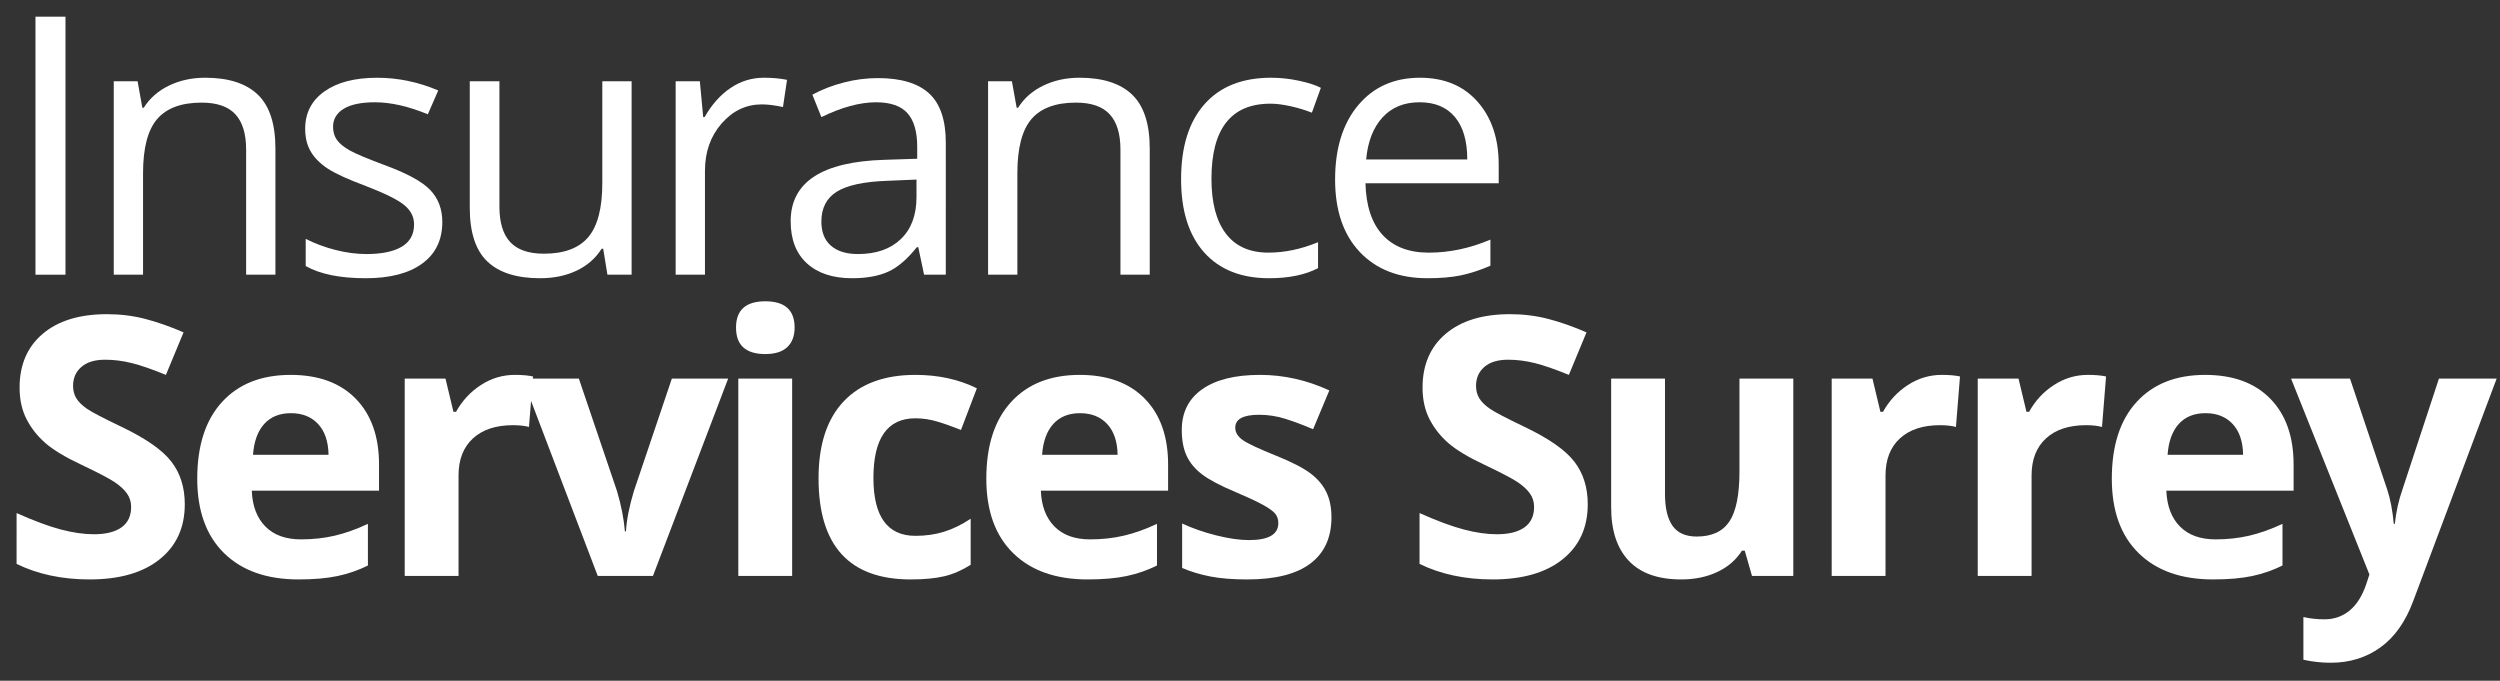
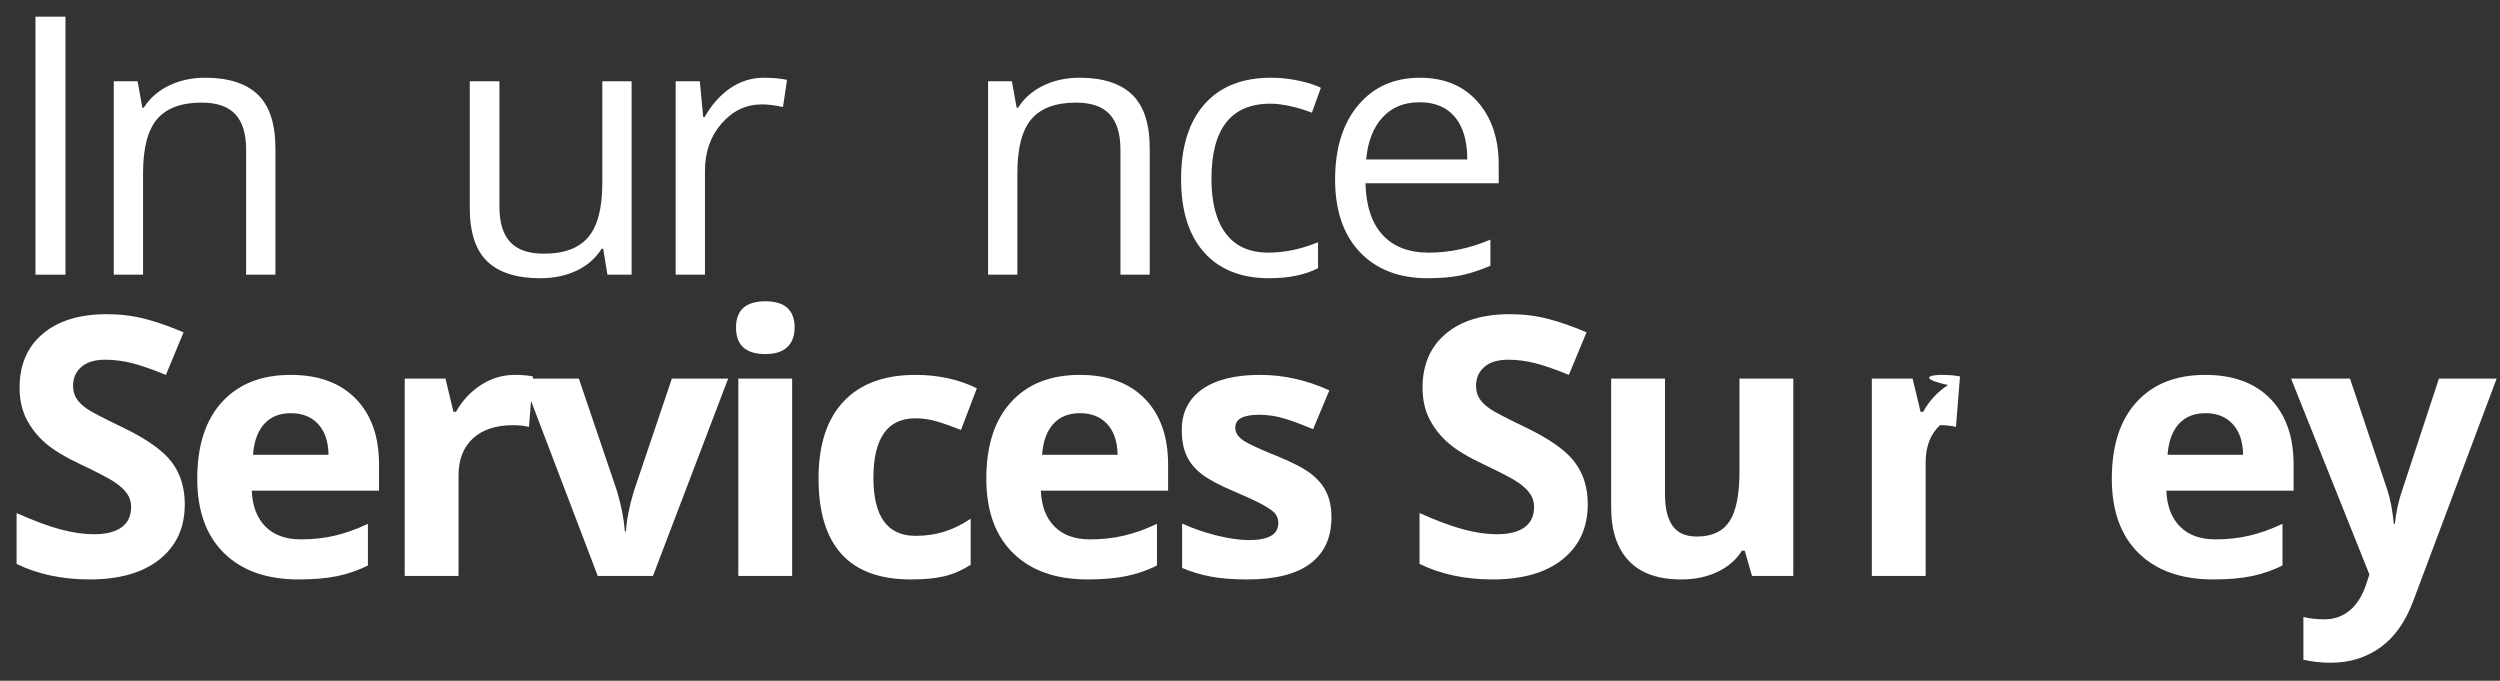
<svg xmlns="http://www.w3.org/2000/svg" version="1.1" id="Layer_1" x="0px" y="0px" width="415px" height="113px" viewBox="0 0 415 113" enable-background="new 0 0 415 113" xml:space="preserve">
  <rect x="0" y="0" width="415" height="113" fill="#333333" stroke="none" />
  <g>
    <path fill="#FFFFFF" d="M5.889,45.6V2.768h4.98V45.6H5.889z" />
    <path fill="#FFFFFF" d="M40.857,45.6V24.828c0-2.617-0.596-4.57-1.787-5.859c-1.191-1.289-3.057-1.934-5.596-1.934   c-3.359,0-5.82,0.908-7.383,2.725c-1.563,1.816-2.344,4.815-2.344,8.994V45.6h-4.863V13.49h3.955l0.791,4.395h0.234   c0.996-1.582,2.392-2.808,4.189-3.677c1.797-0.869,3.798-1.304,6.006-1.304c3.867,0,6.777,0.933,8.73,2.798   c1.953,1.865,2.93,4.849,2.93,8.95V45.6H40.857z" />
-     <path fill="#FFFFFF" d="M73.424,36.84c0,2.988-1.113,5.293-3.34,6.914c-2.227,1.622-5.352,2.432-9.375,2.432   c-4.258,0-7.578-0.674-9.961-2.021v-4.512c1.542,0.781,3.198,1.396,4.966,1.846c1.768,0.45,3.472,0.674,5.112,0.674   c2.539,0,4.492-0.405,5.859-1.216c1.367-0.81,2.051-2.046,2.051-3.706c0-1.25-0.542-2.319-1.626-3.208   c-1.084-0.889-3.198-1.938-6.343-3.149c-2.988-1.113-5.112-2.084-6.372-2.915c-1.26-0.83-2.197-1.772-2.812-2.827   s-0.923-2.314-0.923-3.779c0-2.617,1.064-4.683,3.193-6.196c2.128-1.513,5.049-2.271,8.76-2.271c3.457,0,6.836,0.703,10.137,2.109   l-1.729,3.955c-3.223-1.328-6.143-1.992-8.76-1.992c-2.305,0-4.043,0.362-5.215,1.084c-1.172,0.723-1.758,1.719-1.758,2.988   c0,0.86,0.22,1.592,0.659,2.197c0.439,0.605,1.147,1.182,2.124,1.729c0.977,0.547,2.852,1.338,5.625,2.373   c3.809,1.387,6.382,2.783,7.72,4.189C72.754,32.943,73.424,34.711,73.424,36.84z" />
    <path fill="#FFFFFF" d="M82.904,13.49v20.83c0,2.618,0.596,4.57,1.787,5.859c1.191,1.289,3.057,1.934,5.596,1.934   c3.359,0,5.815-0.918,7.368-2.754c1.553-1.835,2.329-4.834,2.329-8.994V13.49h4.863V45.6h-4.014l-0.703-4.307h-0.264   c-0.996,1.582-2.378,2.793-4.146,3.633c-1.768,0.839-3.784,1.26-6.05,1.26c-3.907,0-6.831-0.927-8.774-2.783   c-1.944-1.855-2.915-4.824-2.915-8.906V13.49H82.904z" />
    <path fill="#FFFFFF" d="M126.809,12.904c1.425,0,2.705,0.117,3.838,0.352l-0.674,4.512c-1.329-0.293-2.5-0.439-3.516-0.439   c-2.598,0-4.819,1.055-6.665,3.164s-2.769,4.736-2.769,7.881V45.6h-4.863V13.49h4.014l0.557,5.947h0.234   c1.191-2.09,2.626-3.701,4.307-4.834C122.951,13.471,124.797,12.904,126.809,12.904z" />
-     <path fill="#FFFFFF" d="M153.398,45.6l-0.967-4.57h-0.234c-1.602,2.012-3.198,3.374-4.79,4.087   c-1.592,0.713-3.579,1.069-5.962,1.069c-3.184,0-5.679-0.82-7.485-2.461c-1.807-1.641-2.71-3.974-2.71-7.002   c0-6.484,5.186-9.883,15.557-10.195l5.449-0.176v-1.992c0-2.52-0.542-4.38-1.626-5.581s-2.817-1.802-5.2-1.802   c-2.676,0-5.703,0.82-9.082,2.461l-1.494-3.721c1.582-0.859,3.315-1.533,5.2-2.021c1.885-0.488,3.774-0.732,5.669-0.732   c3.828,0,6.665,0.85,8.511,2.549s2.769,4.424,2.769,8.174V45.6H153.398z M142.412,42.172c3.027,0,5.405-0.83,7.134-2.49   c1.729-1.66,2.593-3.984,2.593-6.973v-2.9l-4.863,0.205c-3.867,0.137-6.655,0.737-8.364,1.802c-1.709,1.065-2.563,2.72-2.563,4.966   c0,1.758,0.532,3.096,1.597,4.014C139.009,41.713,140.498,42.172,142.412,42.172z" />
    <path fill="#FFFFFF" d="M185.994,45.6V24.828c0-2.617-0.596-4.57-1.787-5.859c-1.191-1.289-3.057-1.934-5.596-1.934   c-3.359,0-5.82,0.908-7.383,2.725c-1.563,1.816-2.344,4.815-2.344,8.994V45.6h-4.863V13.49h3.955l0.791,4.395h0.234   c0.996-1.582,2.392-2.808,4.189-3.677c1.797-0.869,3.798-1.304,6.006-1.304c3.867,0,6.777,0.933,8.73,2.798   c1.953,1.865,2.93,4.849,2.93,8.95V45.6H185.994z" />
    <path fill="#FFFFFF" d="M210.68,46.186c-4.648,0-8.247-1.431-10.796-4.292c-2.549-2.861-3.823-6.909-3.823-12.144   c0-5.371,1.293-9.521,3.882-12.451c2.588-2.93,6.274-4.395,11.06-4.395c1.542,0,3.086,0.166,4.629,0.498   c1.542,0.333,2.754,0.723,3.633,1.172l-1.494,4.131c-1.074-0.429-2.246-0.786-3.516-1.069c-1.27-0.283-2.393-0.425-3.369-0.425   c-6.523,0-9.785,4.16-9.785,12.48c0,3.945,0.795,6.973,2.388,9.082c1.592,2.109,3.95,3.164,7.075,3.164   c2.676,0,5.42-0.576,8.232-1.729v4.307C216.646,45.629,213.941,46.186,210.68,46.186z" />
    <path fill="#FFFFFF" d="M236.977,46.186c-4.746,0-8.492-1.445-11.235-4.336c-2.744-2.89-4.116-6.904-4.116-12.041   c0-5.175,1.274-9.287,3.823-12.334s5.972-4.57,10.269-4.57c4.023,0,7.207,1.323,9.551,3.97c2.344,2.647,3.516,6.138,3.516,10.474   v3.076h-22.119c0.098,3.77,1.05,6.631,2.856,8.584c1.806,1.953,4.351,2.93,7.632,2.93c3.457,0,6.875-0.722,10.254-2.168v4.336   c-1.719,0.743-3.345,1.274-4.878,1.597C240.995,46.024,239.145,46.186,236.977,46.186z M235.658,16.977   c-2.578,0-4.634,0.84-6.167,2.52c-1.534,1.68-2.437,4.004-2.71,6.973h16.787c0-3.066-0.684-5.415-2.051-7.046   C240.15,17.792,238.197,16.977,235.658,16.977z" />
    <path fill="#FFFFFF" d="M30.674,83.705c0,3.867-1.392,6.914-4.175,9.141s-6.655,3.34-11.616,3.34c-4.57,0-8.613-0.859-12.129-2.578   V85.17c2.89,1.289,5.336,2.197,7.339,2.725c2.002,0.527,3.833,0.791,5.493,0.791c1.992,0,3.52-0.381,4.585-1.143   c1.064-0.762,1.597-1.894,1.597-3.398c0-0.839-0.234-1.586-0.703-2.241c-0.469-0.654-1.157-1.284-2.065-1.89   c-0.908-0.605-2.759-1.572-5.552-2.9c-2.618-1.23-4.581-2.412-5.889-3.545c-1.309-1.132-2.354-2.451-3.135-3.955   c-0.781-1.504-1.172-3.262-1.172-5.273c0-3.789,1.284-6.768,3.853-8.936c2.568-2.168,6.118-3.252,10.649-3.252   c2.227,0,4.351,0.264,6.372,0.791s4.135,1.27,6.343,2.227l-2.93,7.061c-2.285-0.938-4.175-1.592-5.669-1.963   c-1.494-0.371-2.964-0.557-4.409-0.557c-1.719,0-3.037,0.4-3.955,1.201c-0.918,0.801-1.377,1.846-1.377,3.135   c0,0.801,0.186,1.499,0.557,2.095c0.371,0.596,0.962,1.172,1.772,1.729c0.81,0.557,2.729,1.558,5.757,3.003   c4.003,1.915,6.748,3.833,8.232,5.757C29.931,78.554,30.674,80.912,30.674,83.705z" />
    <path fill="#FFFFFF" d="M49.559,96.186c-5.273,0-9.395-1.455-12.363-4.365c-2.969-2.91-4.453-7.031-4.453-12.363   c0-5.488,1.372-9.731,4.116-12.729c2.744-2.998,6.538-4.497,11.382-4.497c4.629,0,8.232,1.318,10.811,3.955   s3.867,6.28,3.867,10.928v4.336H41.795c0.098,2.539,0.85,4.522,2.256,5.947c1.406,1.426,3.379,2.139,5.918,2.139   c1.973,0,3.838-0.205,5.596-0.615s3.593-1.064,5.508-1.963v6.914c-1.563,0.781-3.233,1.362-5.01,1.743   C54.285,95.995,52.117,96.186,49.559,96.186z M48.299,68.588c-1.895,0-3.379,0.601-4.453,1.802   c-1.074,1.201-1.689,2.905-1.846,5.112h12.539c-0.04-2.207-0.615-3.911-1.729-5.112S50.193,68.588,48.299,68.588z" />
    <path fill="#FFFFFF" d="M85.465,62.23c1.211,0,2.216,0.088,3.018,0.264l-0.674,8.379c-0.723-0.195-1.602-0.293-2.637-0.293   c-2.852,0-5.073,0.732-6.665,2.197c-1.592,1.465-2.388,3.516-2.388,6.152V95.6h-8.936V62.846h6.768l1.318,5.508h0.439   c1.015-1.835,2.388-3.315,4.116-4.438C81.554,62.792,83.433,62.23,85.465,62.23z" />
    <path fill="#FFFFFF" d="M99.223,95.6l-12.48-32.754h9.346l6.328,18.662c0.703,2.363,1.143,4.6,1.318,6.709h0.176   c0.098-1.875,0.537-4.111,1.318-6.709l6.299-18.662h9.346L108.393,95.6H99.223z" />
    <path fill="#FFFFFF" d="M122.18,54.379c0-2.91,1.621-4.365,4.863-4.365c3.242,0,4.863,1.455,4.863,4.365   c0,1.387-0.406,2.466-1.216,3.237c-0.811,0.772-2.026,1.157-3.647,1.157C123.801,58.773,122.18,57.309,122.18,54.379z    M131.496,95.6h-8.936V62.846h8.936V95.6z" />
    <path fill="#FFFFFF" d="M151.172,96.186c-10.195,0-15.293-5.596-15.293-16.787c0-5.566,1.387-9.819,4.16-12.759   c2.773-2.939,6.748-4.409,11.924-4.409c3.789,0,7.188,0.743,10.195,2.227l-2.637,6.914c-1.406-0.566-2.715-1.03-3.926-1.392   c-1.211-0.361-2.422-0.542-3.633-0.542c-4.648,0-6.973,3.301-6.973,9.902c0,6.406,2.324,9.609,6.973,9.609   c1.718,0,3.311-0.229,4.775-0.688c1.465-0.458,2.93-1.176,4.395-2.153v7.646c-1.446,0.918-2.905,1.553-4.38,1.904   C155.278,96.01,153.417,96.186,151.172,96.186z" />
    <path fill="#FFFFFF" d="M180.545,96.186c-5.273,0-9.395-1.455-12.363-4.365c-2.969-2.91-4.453-7.031-4.453-12.363   c0-5.488,1.372-9.731,4.116-12.729c2.744-2.998,6.538-4.497,11.382-4.497c4.629,0,8.232,1.318,10.811,3.955   s3.867,6.28,3.867,10.928v4.336h-21.123c0.098,2.539,0.85,4.522,2.256,5.947c1.406,1.426,3.379,2.139,5.918,2.139   c1.973,0,3.838-0.205,5.596-0.615s3.593-1.064,5.508-1.963v6.914c-1.563,0.781-3.233,1.362-5.01,1.743   C185.271,95.995,183.104,96.186,180.545,96.186z M179.285,68.588c-1.895,0-3.379,0.601-4.453,1.802   c-1.074,1.201-1.689,2.905-1.846,5.112h12.539c-0.04-2.207-0.615-3.911-1.729-5.112S181.179,68.588,179.285,68.588z" />
    <path fill="#FFFFFF" d="M221.021,85.873c0,3.359-1.167,5.918-3.501,7.676c-2.334,1.758-5.826,2.637-10.474,2.637   c-2.383,0-4.414-0.161-6.094-0.483c-1.68-0.322-3.252-0.795-4.717-1.421v-7.383c1.66,0.781,3.53,1.436,5.61,1.963   s3.911,0.791,5.493,0.791c3.242,0,4.863-0.938,4.863-2.812c0-0.703-0.215-1.274-0.645-1.714c-0.43-0.439-1.172-0.938-2.227-1.494   s-2.461-1.206-4.219-1.948c-2.52-1.055-4.37-2.031-5.552-2.93c-1.182-0.898-2.041-1.929-2.578-3.091   c-0.538-1.162-0.806-2.593-0.806-4.292c0-2.91,1.128-5.161,3.384-6.753c2.256-1.592,5.454-2.388,9.595-2.388   c3.945,0,7.783,0.86,11.514,2.578l-2.695,6.445c-1.641-0.703-3.174-1.279-4.6-1.729c-1.426-0.449-2.881-0.674-4.365-0.674   c-2.637,0-3.955,0.713-3.955,2.139c0,0.801,0.425,1.494,1.274,2.08s2.71,1.455,5.581,2.607c2.559,1.036,4.434,2.002,5.625,2.9   c1.191,0.898,2.07,1.934,2.637,3.105C220.738,82.855,221.021,84.252,221.021,85.873z" />
    <path fill="#FFFFFF" d="M263.566,83.705c0,3.867-1.392,6.914-4.175,9.141s-6.655,3.34-11.616,3.34   c-4.57,0-8.613-0.859-12.129-2.578V85.17c2.89,1.289,5.336,2.197,7.339,2.725c2.002,0.527,3.833,0.791,5.493,0.791   c1.992,0,3.52-0.381,4.585-1.143c1.064-0.762,1.597-1.894,1.597-3.398c0-0.839-0.234-1.586-0.703-2.241   c-0.469-0.654-1.157-1.284-2.065-1.89c-0.908-0.605-2.759-1.572-5.552-2.9c-2.618-1.23-4.581-2.412-5.889-3.545   c-1.309-1.132-2.354-2.451-3.135-3.955c-0.781-1.504-1.172-3.262-1.172-5.273c0-3.789,1.284-6.768,3.853-8.936   c2.568-2.168,6.118-3.252,10.649-3.252c2.227,0,4.351,0.264,6.372,0.791s4.135,1.27,6.343,2.227l-2.93,7.061   c-2.285-0.938-4.175-1.592-5.669-1.963c-1.494-0.371-2.964-0.557-4.409-0.557c-1.719,0-3.037,0.4-3.955,1.201   c-0.918,0.801-1.377,1.846-1.377,3.135c0,0.801,0.186,1.499,0.557,2.095c0.371,0.596,0.962,1.172,1.772,1.729   c0.81,0.557,2.729,1.558,5.757,3.003c4.003,1.915,6.748,3.833,8.232,5.757C262.824,78.554,263.566,80.912,263.566,83.705z" />
    <path fill="#FFFFFF" d="M290.83,95.6l-1.201-4.189h-0.469c-0.957,1.523-2.314,2.7-4.072,3.53s-3.76,1.245-6.006,1.245   c-3.848,0-6.749-1.03-8.701-3.091c-1.953-2.061-2.93-5.024-2.93-8.892V62.846h8.936v19.131c0,2.363,0.42,4.136,1.26,5.317   c0.839,1.182,2.178,1.772,4.014,1.772c2.5,0,4.307-0.835,5.42-2.505s1.67-4.438,1.67-8.306v-15.41h8.936V95.6H290.83z" />
-     <path fill="#FFFFFF" d="M322.342,62.23c1.211,0,2.217,0.088,3.018,0.264l-0.674,8.379c-0.723-0.195-1.602-0.293-2.637-0.293   c-2.852,0-5.073,0.732-6.665,2.197c-1.592,1.465-2.388,3.516-2.388,6.152V95.6h-8.936V62.846h6.768l1.318,5.508h0.439   c1.015-1.835,2.388-3.315,4.116-4.438C318.431,62.792,320.31,62.23,322.342,62.23z" />
-     <path fill="#FFFFFF" d="M346.588,62.23c1.211,0,2.217,0.088,3.018,0.264l-0.674,8.379c-0.723-0.195-1.602-0.293-2.637-0.293   c-2.852,0-5.073,0.732-6.665,2.197c-1.593,1.465-2.388,3.516-2.388,6.152V95.6h-8.936V62.846h6.768l1.318,5.508h0.439   c1.016-1.835,2.388-3.315,4.116-4.438C342.677,62.792,344.557,62.23,346.588,62.23z" />
+     <path fill="#FFFFFF" d="M322.342,62.23c1.211,0,2.217,0.088,3.018,0.264l-0.674,8.379c-0.723-0.195-1.602-0.293-2.637-0.293   c-1.592,1.465-2.388,3.516-2.388,6.152V95.6h-8.936V62.846h6.768l1.318,5.508h0.439   c1.015-1.835,2.388-3.315,4.116-4.438C318.431,62.792,320.31,62.23,322.342,62.23z" />
    <path fill="#FFFFFF" d="M367.377,96.186c-5.273,0-9.395-1.455-12.363-4.365c-2.969-2.91-4.453-7.031-4.453-12.363   c0-5.488,1.372-9.731,4.116-12.729c2.743-2.998,6.538-4.497,11.382-4.497c4.629,0,8.232,1.318,10.811,3.955   s3.867,6.28,3.867,10.928v4.336h-21.123c0.098,2.539,0.85,4.522,2.256,5.947c1.406,1.426,3.379,2.139,5.918,2.139   c1.973,0,3.838-0.205,5.596-0.615s3.594-1.064,5.508-1.963v6.914c-1.562,0.781-3.232,1.362-5.01,1.743   S369.936,96.186,367.377,96.186z M366.117,68.588c-1.895,0-3.379,0.601-4.453,1.802s-1.689,2.905-1.846,5.112h12.539   c-0.039-2.207-0.615-3.911-1.729-5.112S368.012,68.588,366.117,68.588z" />
    <path fill="#FFFFFF" d="M380.314,62.846h9.785l6.182,18.428c0.527,1.602,0.889,3.497,1.084,5.684h0.176   c0.215-2.011,0.635-3.906,1.26-5.684l6.064-18.428h9.58l-13.857,36.943c-1.27,3.417-3.081,5.977-5.435,7.676   c-2.354,1.699-5.103,2.549-8.247,2.549c-1.543,0-3.057-0.166-4.541-0.498v-7.09c1.074,0.253,2.246,0.381,3.516,0.381   c1.582,0,2.963-0.483,4.146-1.45c1.182-0.967,2.104-2.427,2.769-4.38l0.527-1.611L380.314,62.846z" />
  </g>
</svg>